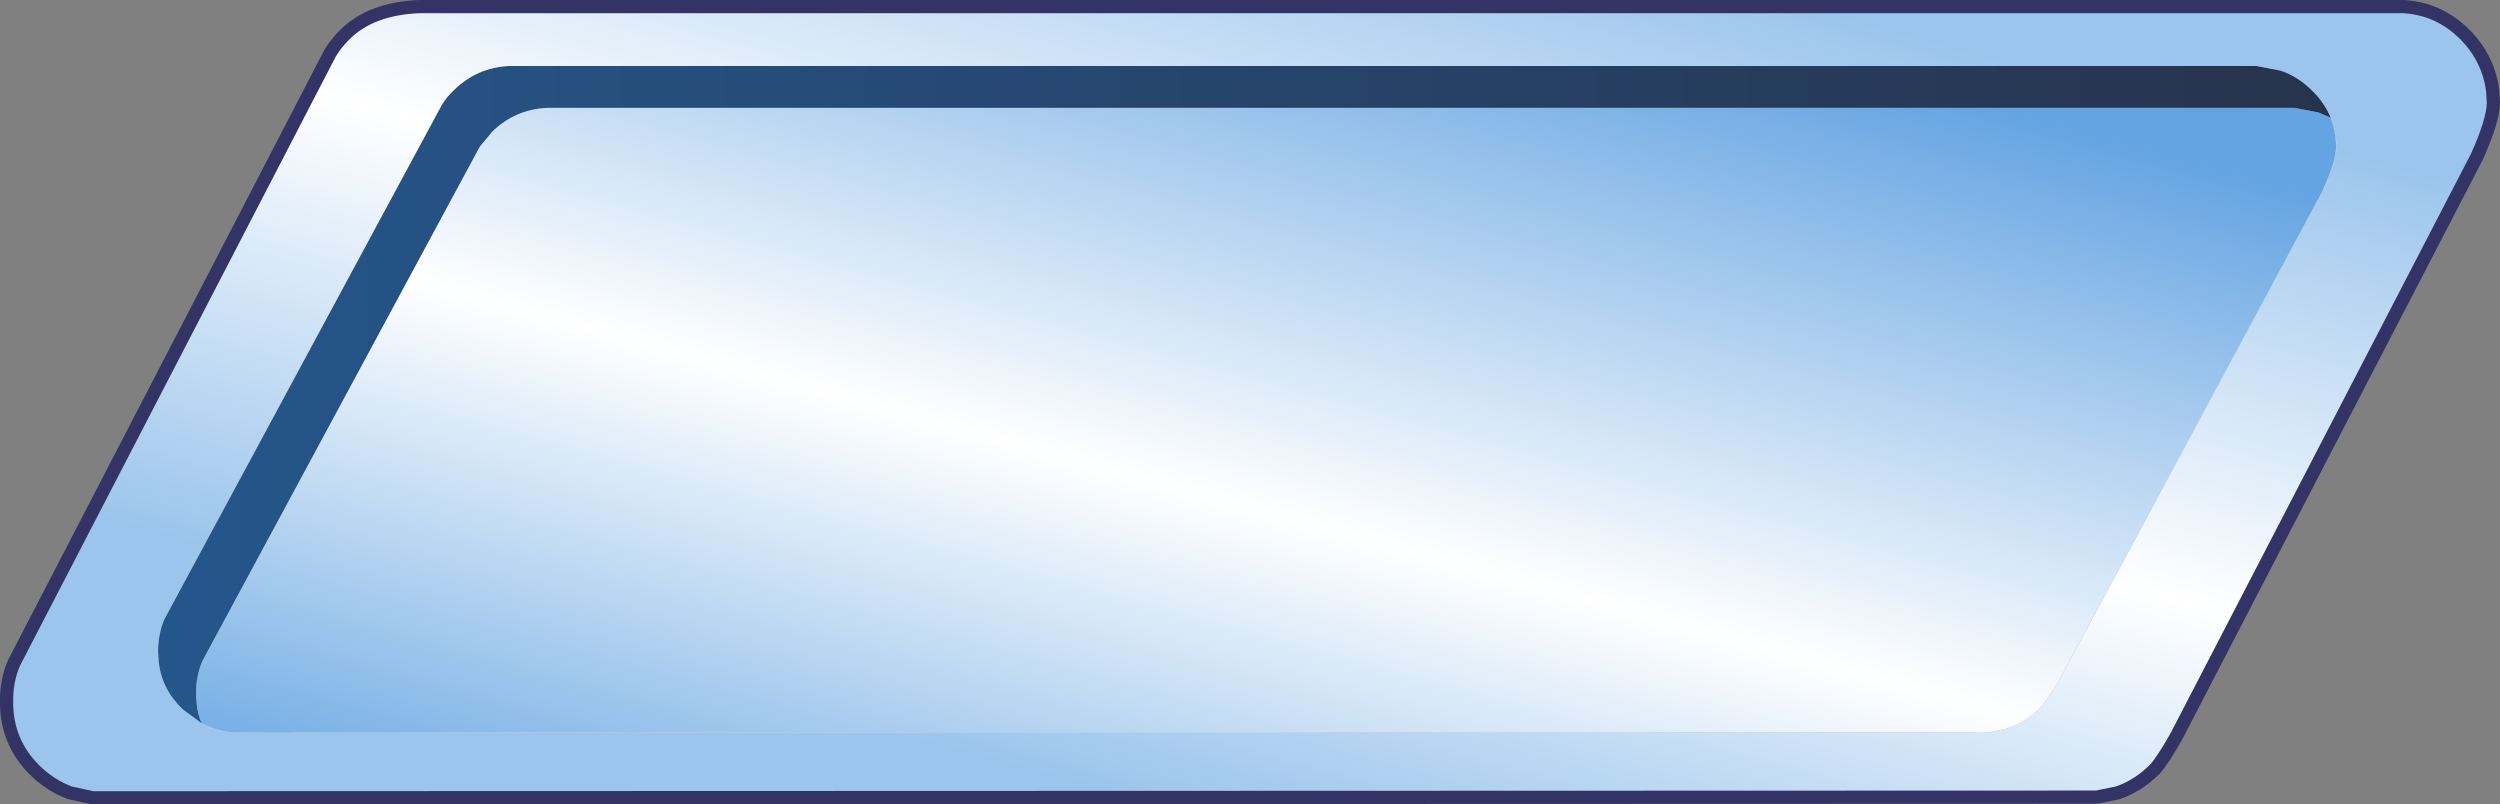
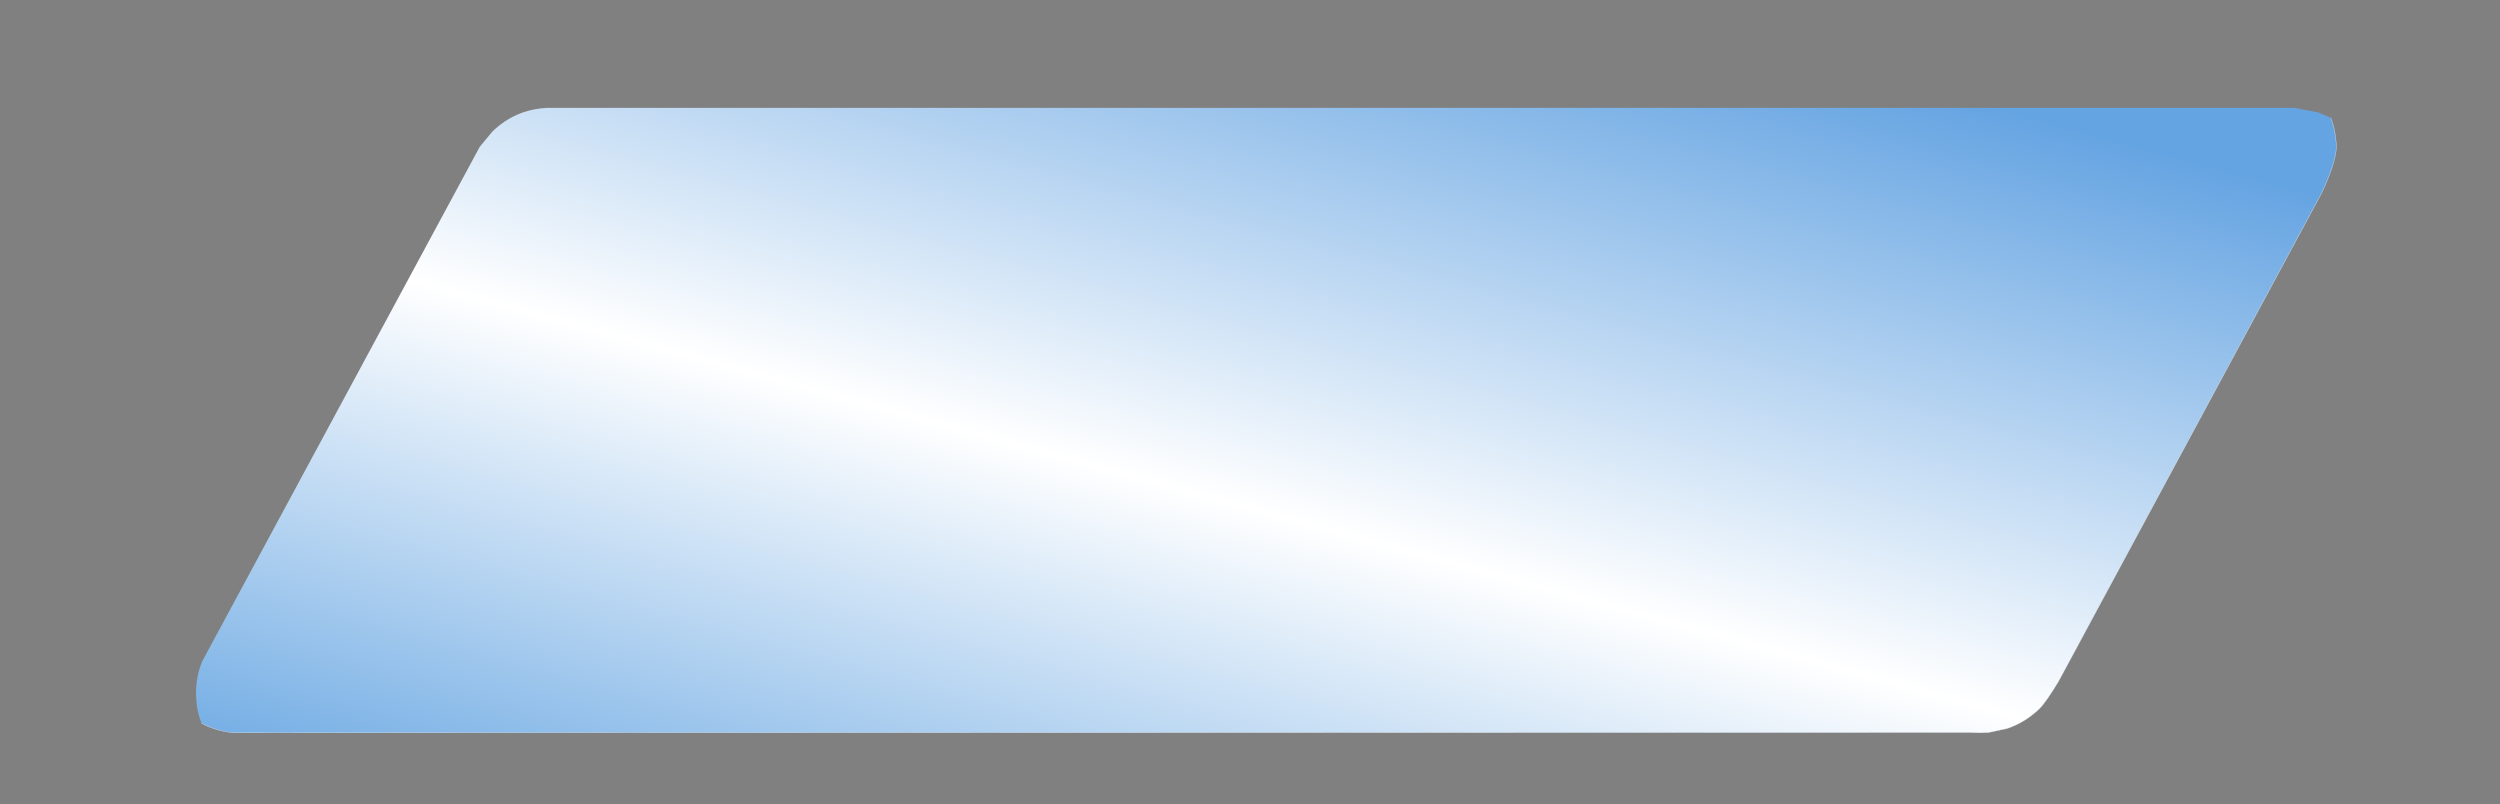
<svg xmlns="http://www.w3.org/2000/svg" height="121.9px" width="378.85px">
  <rect width="100%" height="100%" fill="#808080" stroke="none" />
  <g transform="matrix(1.0, 0.0, 0.0, 1.0, 189.45, 60.95)">
-     <path d="M-158.9 48.65 L-161.75 46.55 Q-164.95 43.5 -165.4 39.35 L-165.5 37.85 Q-165.5 35.15 -164.55 32.9 L-122.5 -45.05 Q-121.75 -46.3 -120.6 -47.35 -117.15 -50.7 -112.35 -50.95 L152.55 -50.95 156.15 -50.25 Q158.7 -49.4 160.8 -47.35 162.8 -45.45 163.75 -43.1 L161.9 -43.9 158.3 -44.6 -106.6 -44.6 Q-111.4 -44.35 -114.85 -41.0 L-116.75 -38.7 -158.8 39.25 Q-159.75 41.5 -159.75 44.2 L-159.65 45.7 Q-159.5 47.25 -158.9 48.65" fill="url(#gradient0)" fill-rule="evenodd" stroke="none" />
-     <path d="M163.75 -43.1 Q162.8 -45.45 160.8 -47.35 158.7 -49.4 156.15 -50.25 L152.55 -50.95 -112.35 -50.95 Q-117.15 -50.7 -120.6 -47.35 -121.75 -46.3 -122.5 -45.05 L-164.55 32.9 Q-165.5 35.15 -165.5 37.85 L-165.4 39.35 Q-164.95 43.5 -161.75 46.55 L-158.9 48.65 Q-156.7 49.85 -154.05 50.1 L109.2 50.05 110.55 50.1 111.9 50.05 114.7 49.45 Q117.4 48.55 119.6 46.45 120.6 45.45 122.5 42.3 L162.4 -31.75 Q164.55 -36.4 164.6 -38.65 164.55 -41.05 163.75 -43.1 M184.1 -55.7 Q187.7 -52.05 188.3 -47.1 L188.4 -45.35 Q188.35 -42.65 185.9 -37.2 L140.35 50.65 Q138.2 54.45 137.05 55.65 134.55 58.15 131.45 59.2 L128.25 59.85 -175.4 59.95 -178.85 59.2 Q-181.8 58.1 -184.2 55.75 -188.5 51.45 -188.45 45.4 -188.5 42.25 -187.35 39.55 L-139.4 -52.95 Q-138.5 -54.4 -137.2 -55.7 -133.25 -59.65 -125.9 -59.95 L174.75 -59.95 Q180.15 -59.65 184.1 -55.7" fill="url(#gradient1)" fill-rule="evenodd" stroke="none" />
    <path d="M-158.9 48.65 Q-159.5 47.25 -159.65 45.7 L-159.75 44.2 Q-159.75 41.5 -158.8 39.25 L-116.75 -38.7 -114.85 -41.0 Q-111.4 -44.35 -106.6 -44.6 L158.3 -44.6 161.9 -43.9 163.75 -43.1 Q164.55 -41.05 164.6 -38.65 164.55 -36.4 162.4 -31.75 L122.5 42.3 Q120.6 45.45 119.6 46.45 117.4 48.55 114.7 49.45 L111.9 50.05 110.55 50.1 109.2 50.05 -154.05 50.1 Q-156.7 49.85 -158.9 48.65" fill="url(#gradient2)" fill-rule="evenodd" stroke="none" />
-     <path d="M184.1 -55.7 Q187.7 -52.05 188.3 -47.1 L188.4 -45.35 Q188.35 -42.65 185.9 -37.2 L140.35 50.65 Q138.2 54.45 137.05 55.65 134.55 58.15 131.45 59.2 L128.25 59.85 -175.4 59.95 -178.85 59.2 Q-181.8 58.1 -184.2 55.75 -188.5 51.45 -188.45 45.4 -188.5 42.25 -187.35 39.55 L-139.4 -52.95 Q-138.5 -54.4 -137.2 -55.7 -133.25 -59.65 -125.9 -59.95 L174.75 -59.95 Q180.15 -59.65 184.1 -55.7" fill="none" stroke="#333366" stroke-linecap="round" stroke-linejoin="round" stroke-width="2.0" />
    <path d="M163.75 -43.1 Q164.55 -41.05 164.6 -38.65 164.55 -36.4 162.4 -31.75 L122.5 42.3 Q120.6 45.45 119.6 46.45 117.4 48.55 114.7 49.45 L111.9 50.05 110.55 50.1 109.2 50.05 -154.05 50.1 Q-156.7 49.85 -158.9 48.65" fill="none" stroke="#e6f0fa" stroke-linecap="round" stroke-linejoin="round" stroke-width="0.05" />
  </g>
  <defs>
    <linearGradient gradientTransform="matrix(1.0, 0.0, 0.0, 1.0, 13.25, 0.0)" gradientUnits="userSpaceOnUse" id="gradient0" spreadMethod="pad" x1="-819.2" x2="819.2">
      <stop offset="0.216" stop-color="#2474c1" />
      <stop offset="0.616" stop-color="#272f45" />
      <stop offset="1.0" stop-color="#4b96de" />
    </linearGradient>
    <linearGradient gradientTransform="matrix(0.029, -0.107, 0.964, 0.262, -380.1, -92.0)" gradientUnits="userSpaceOnUse" id="gradient1" spreadMethod="pad" x1="-819.2" x2="819.2">
      <stop offset="0.216" stop-color="#9cc5ed" />
      <stop offset="0.604" stop-color="#ffffff" />
      <stop offset="1.0" stop-color="#9cc5ed" />
    </linearGradient>
    <linearGradient gradientTransform="matrix(0.036, -0.131, 0.964, 0.262, -351.05, -55.35)" gradientUnits="userSpaceOnUse" id="gradient2" spreadMethod="pad" x1="-819.2" x2="819.2">
      <stop offset="0.216" stop-color="#60a2e1" />
      <stop offset="0.604" stop-color="#ffffff" />
      <stop offset="1.0" stop-color="#65a4e2" />
    </linearGradient>
  </defs>
</svg>